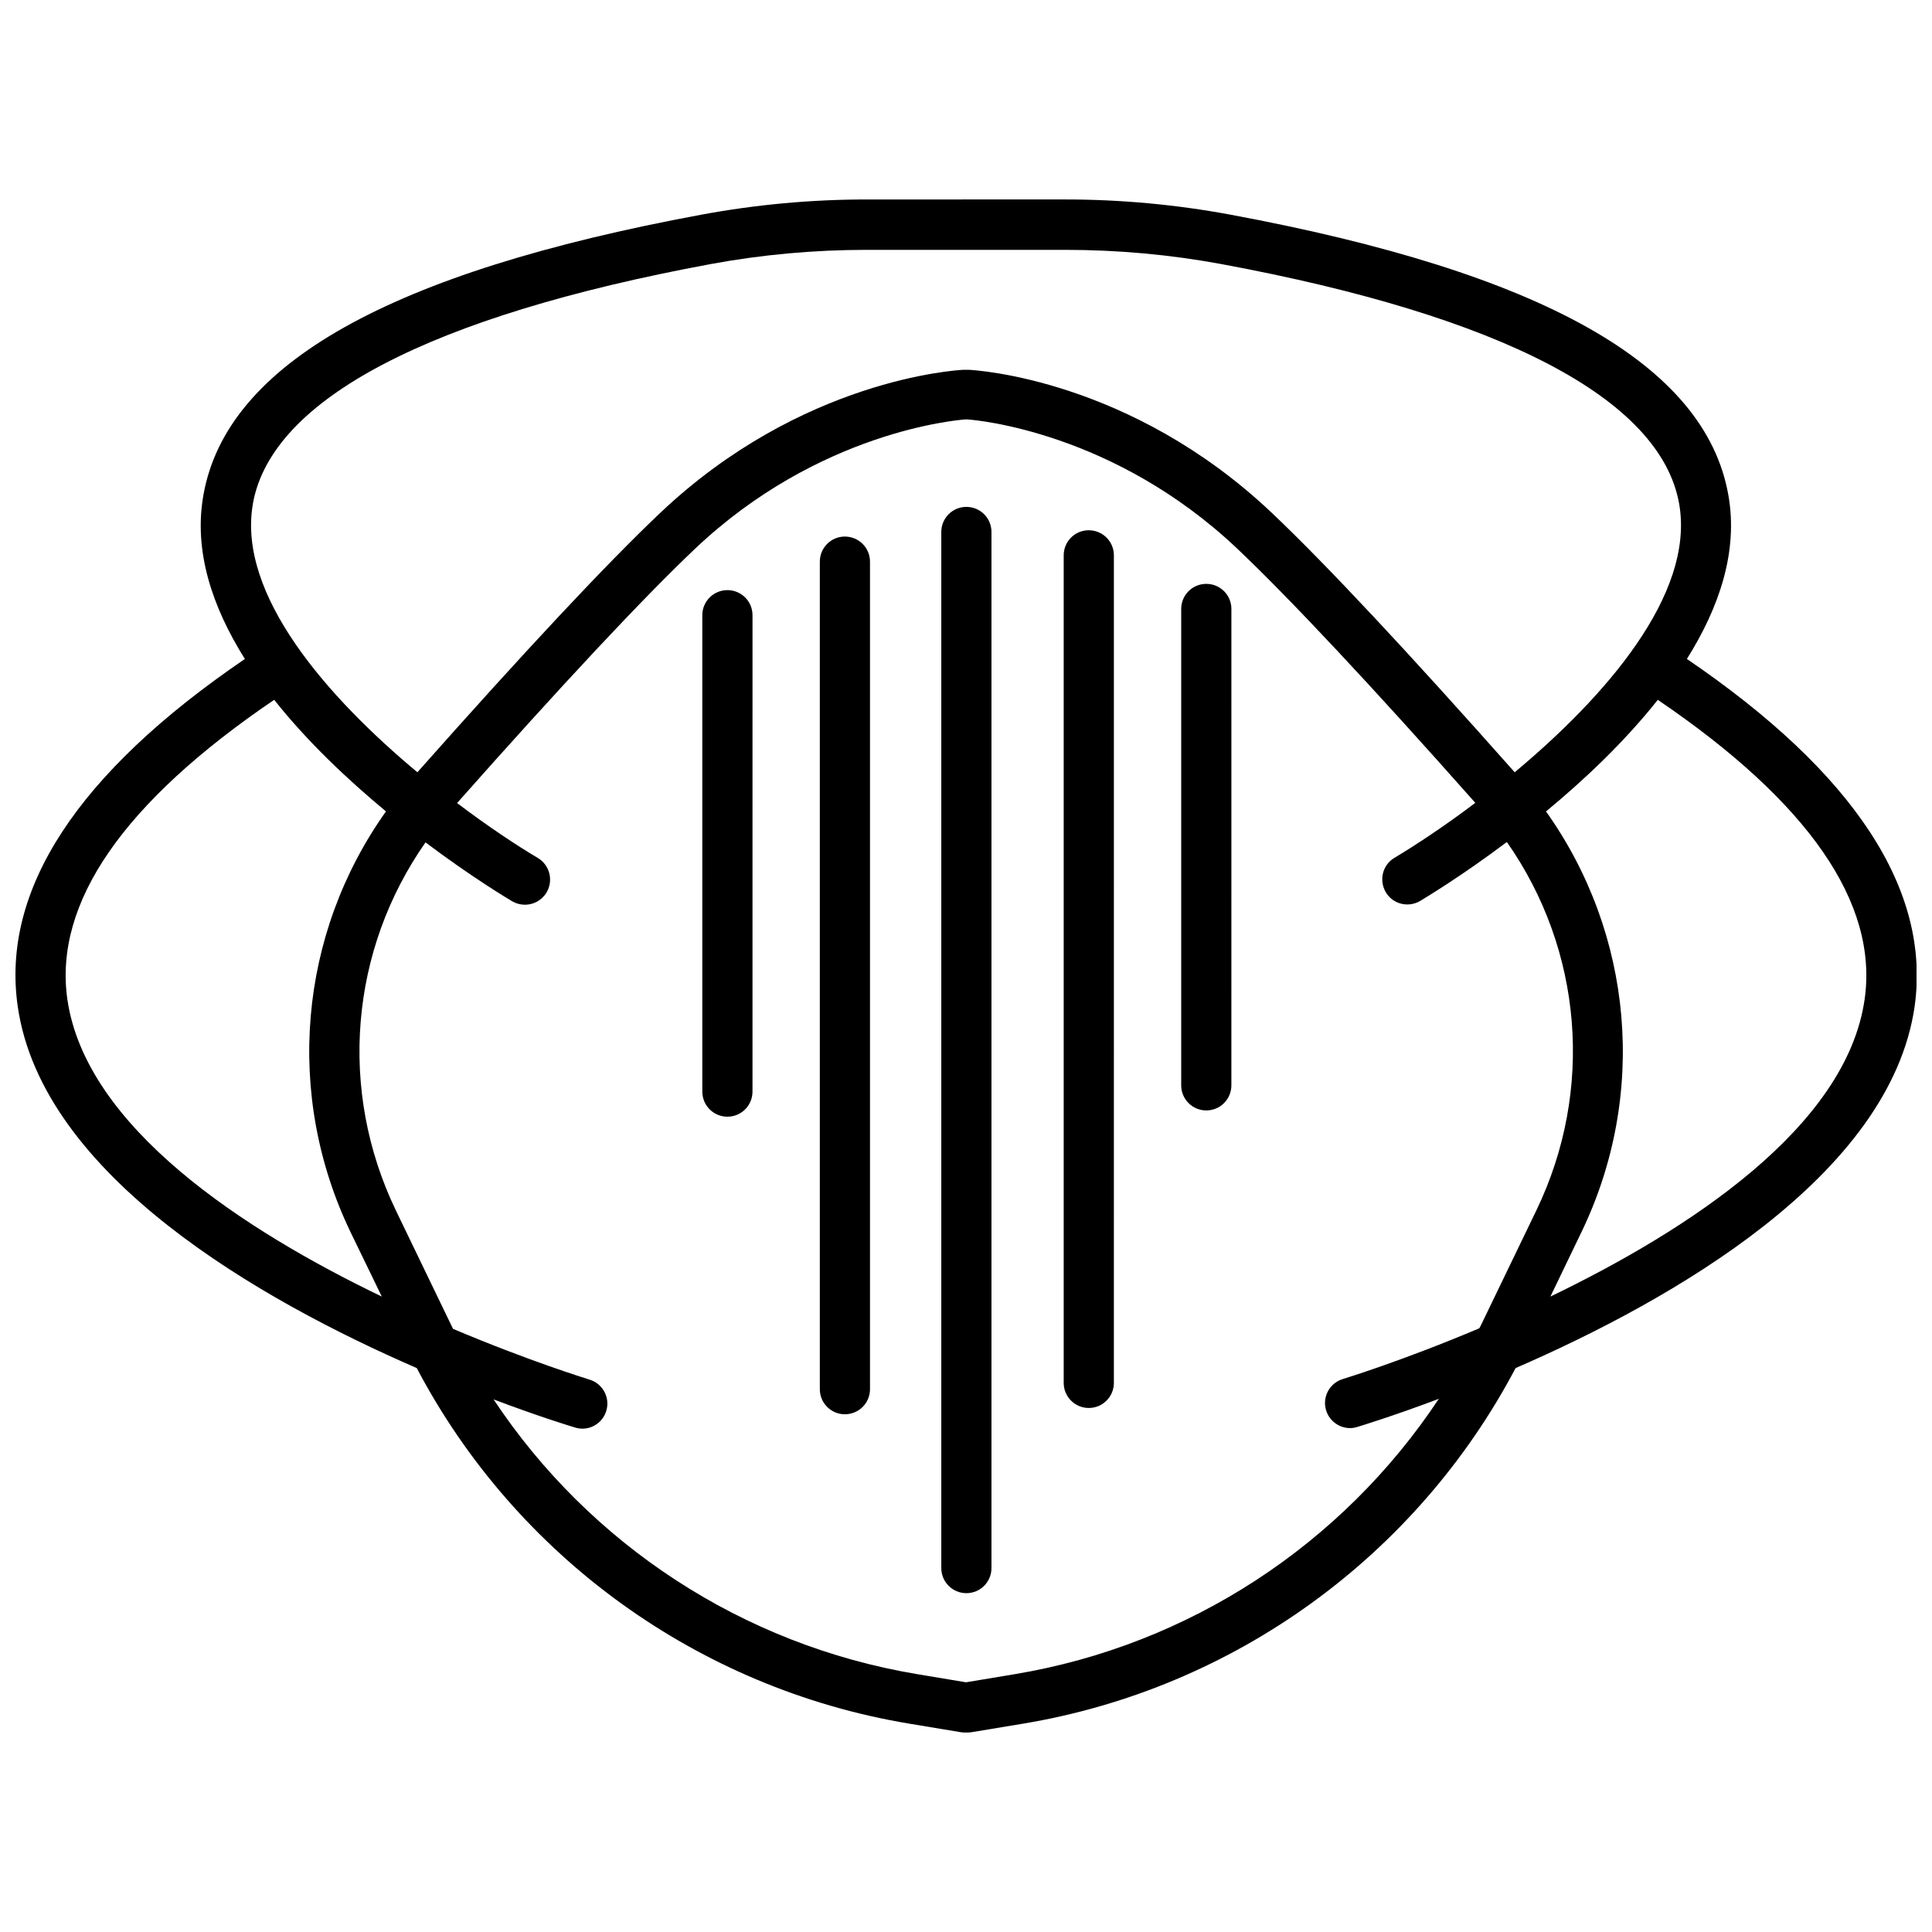
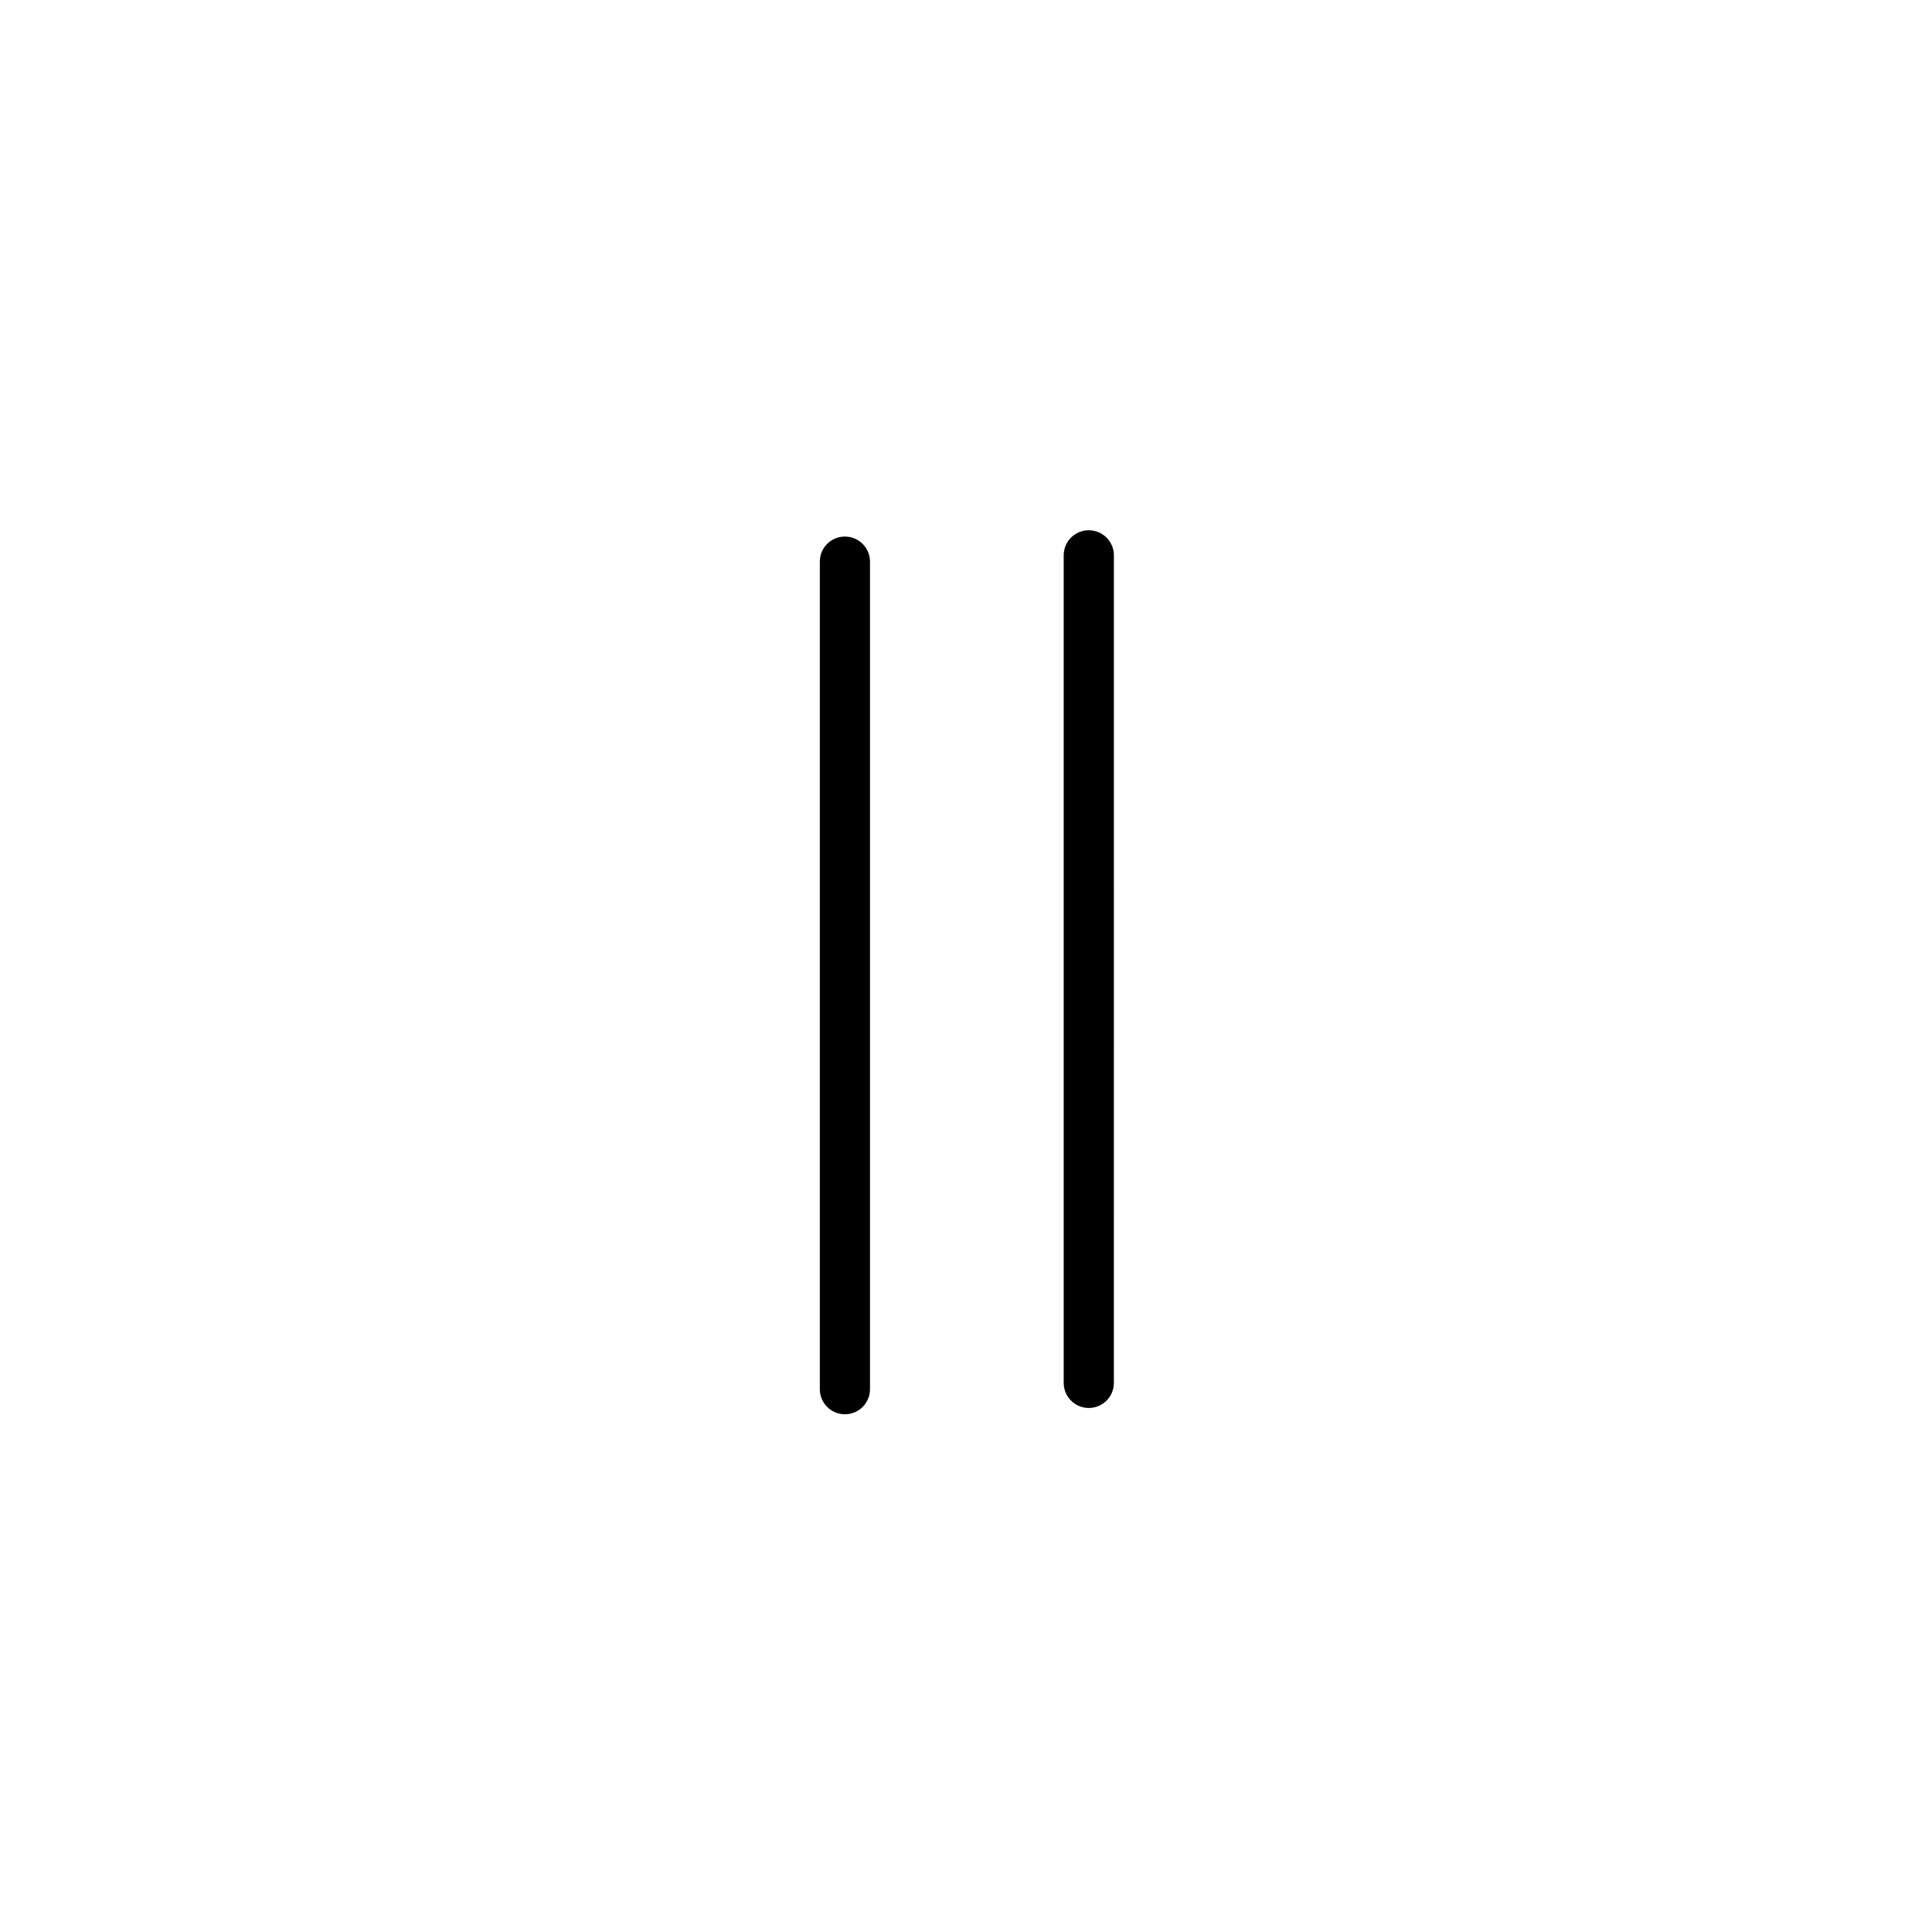
<svg xmlns="http://www.w3.org/2000/svg" width="800px" height="800px" version="1.1" viewBox="144 144 512 512">
  <defs>
    <clipPath id="a">
      <path d="m148.09 196h503.81v408h-503.81z" />
    </clipPath>
  </defs>
  <path d="m432.54 284.52c-3.68 0-6.648 2.973-6.648 6.648v219.31c0 3.68 2.973 6.648 6.648 6.648 3.68 0 6.648-2.973 6.648-6.648l0.004-219.3c0-3.68-2.973-6.652-6.652-6.652z" />
-   <path d="m463.68 298.73c-3.68 0-6.648 2.973-6.648 6.648v126.25c0 3.68 2.973 6.648 6.648 6.648 3.68 0 6.648-2.973 6.648-6.648l0.004-126.25c0-3.676-2.973-6.648-6.652-6.648z" />
-   <path d="m400.1 278.33c-3.68 0-6.648 2.973-6.648 6.648v274.58c0 3.68 2.973 6.648 6.648 6.648 3.68 0 6.648-2.973 6.648-6.648v-274.58c0.004-3.676-2.969-6.648-6.648-6.648z" />
  <path d="m367.91 286.19c-3.68 0-6.648 2.973-6.648 6.648v219.31c0 3.68 2.973 6.648 6.648 6.648 3.68 0 6.648-2.973 6.648-6.648v-219.3c0-3.68-2.973-6.652-6.648-6.652z" />
-   <path d="m336.77 300.39c-3.68 0-6.648 2.973-6.648 6.648v126.25c0 3.68 2.973 6.648 6.648 6.648 3.68 0 6.648-2.973 6.648-6.648l0.004-126.25c0-3.68-2.973-6.652-6.652-6.652z" />
  <g clip-path="url(#a)">
-     <path d="m591.04 318.63c8.613-13.703 13.652-28.566 10.984-43.48-6.144-34.613-49.273-58.895-131.95-74.262-14.359-2.672-29.121-4.031-43.781-4.031l-52.648 0.004c-14.66 0-29.371 1.359-43.781 4.031-82.625 15.316-125.8 39.598-131.95 74.262-2.672 14.914 2.367 29.773 10.984 43.48-44.383 30.227-64.637 61.211-60.203 92.043 6.449 44.988 64.336 77.891 105.75 95.875 26.25 49.879 74.562 84.891 130.39 94.211l13.652 2.266c0.352 0.051 0.707 0.102 1.109 0.102h0.906c0.352 0 0.754-0.051 1.109-0.102l13.652-2.266c55.82-9.32 104.09-44.336 130.39-94.211 41.414-17.984 99.301-50.883 105.75-95.875 4.328-30.832-15.922-61.816-60.359-92.047zm-380.02-41.16c4.938-27.711 46.855-49.676 121.27-63.48 13.602-2.519 27.508-3.777 41.363-3.777h52.699c13.855 0 27.762 1.258 41.363 3.777 74.414 13.805 116.33 35.77 121.27 63.48 4.281 24.184-19.949 51.488-43.578 71.188-28.414-32.043-50.027-55.168-64.336-68.719-37.484-35.52-78.543-37.836-80.309-37.938h-0.301-0.906-0.301c-1.715 0.102-42.824 2.418-80.309 37.938-14.309 13.551-35.922 36.676-64.336 68.719-23.633-19.699-47.863-47.004-43.582-71.188zm-49.172 131.34c-3.629-25.492 14.812-52.195 54.816-79.352 8.816 11.133 19.547 21.211 29.625 29.574-23.125 32.496-26.953 75.117-9.32 111.64l8.211 16.93c-36.477-17.535-78.445-44.84-83.332-78.797zm251.15 178.85-12.996 2.164-13-2.168c-46.148-7.707-86.707-34.359-112.2-72.801 11.992 4.535 20.254 7.055 21.613 7.457 0.656 0.203 1.309 0.301 1.914 0.301 2.871 0 5.492-1.863 6.348-4.734 1.059-3.527-0.957-7.203-4.434-8.262-0.453-0.152-15.82-4.836-36.172-13.453-0.152-0.301-0.301-0.605-0.453-0.906l-14.66-30.379c-15.418-31.941-12.191-69.121 7.809-97.637 12.242 9.219 21.816 14.914 22.973 15.617 1.059 0.605 2.215 0.906 3.375 0.906 2.266 0 4.484-1.16 5.742-3.273 1.863-3.176 0.805-7.254-2.316-9.117-5.543-3.273-13.148-8.312-21.41-14.559 27.91-31.488 49.121-54.16 63.027-67.359 32.797-31.086 69.324-34.109 71.641-34.309h0.504c2.418 0.152 38.895 3.273 71.641 34.309 13.906 13.199 35.164 35.871 63.027 67.309-8.262 6.246-15.871 11.234-21.41 14.559-3.176 1.863-4.18 5.945-2.316 9.117 1.863 3.176 5.945 4.18 9.117 2.316 1.16-0.707 10.781-6.449 22.973-15.617 20 28.516 23.227 65.695 7.809 97.637l-14.66 30.379c-0.152 0.301-0.301 0.605-0.453 0.855-20.355 8.613-35.719 13.301-36.172 13.453-3.527 1.059-5.492 4.785-4.434 8.262 0.855 2.871 3.527 4.734 6.348 4.734 0.656 0 1.258-0.102 1.914-0.301 1.309-0.402 9.574-2.922 21.613-7.457-25.594 38.598-66.152 65.25-112.3 72.957zm225.15-178.85c-4.836 33.957-46.805 61.211-83.281 78.797l8.16-16.93c17.684-36.527 13.805-79.148-9.32-111.64 10.078-8.312 20.758-18.391 29.625-29.574 40.004 27.156 58.445 53.859 54.816 79.352z" />
-   </g>
+     </g>
</svg>